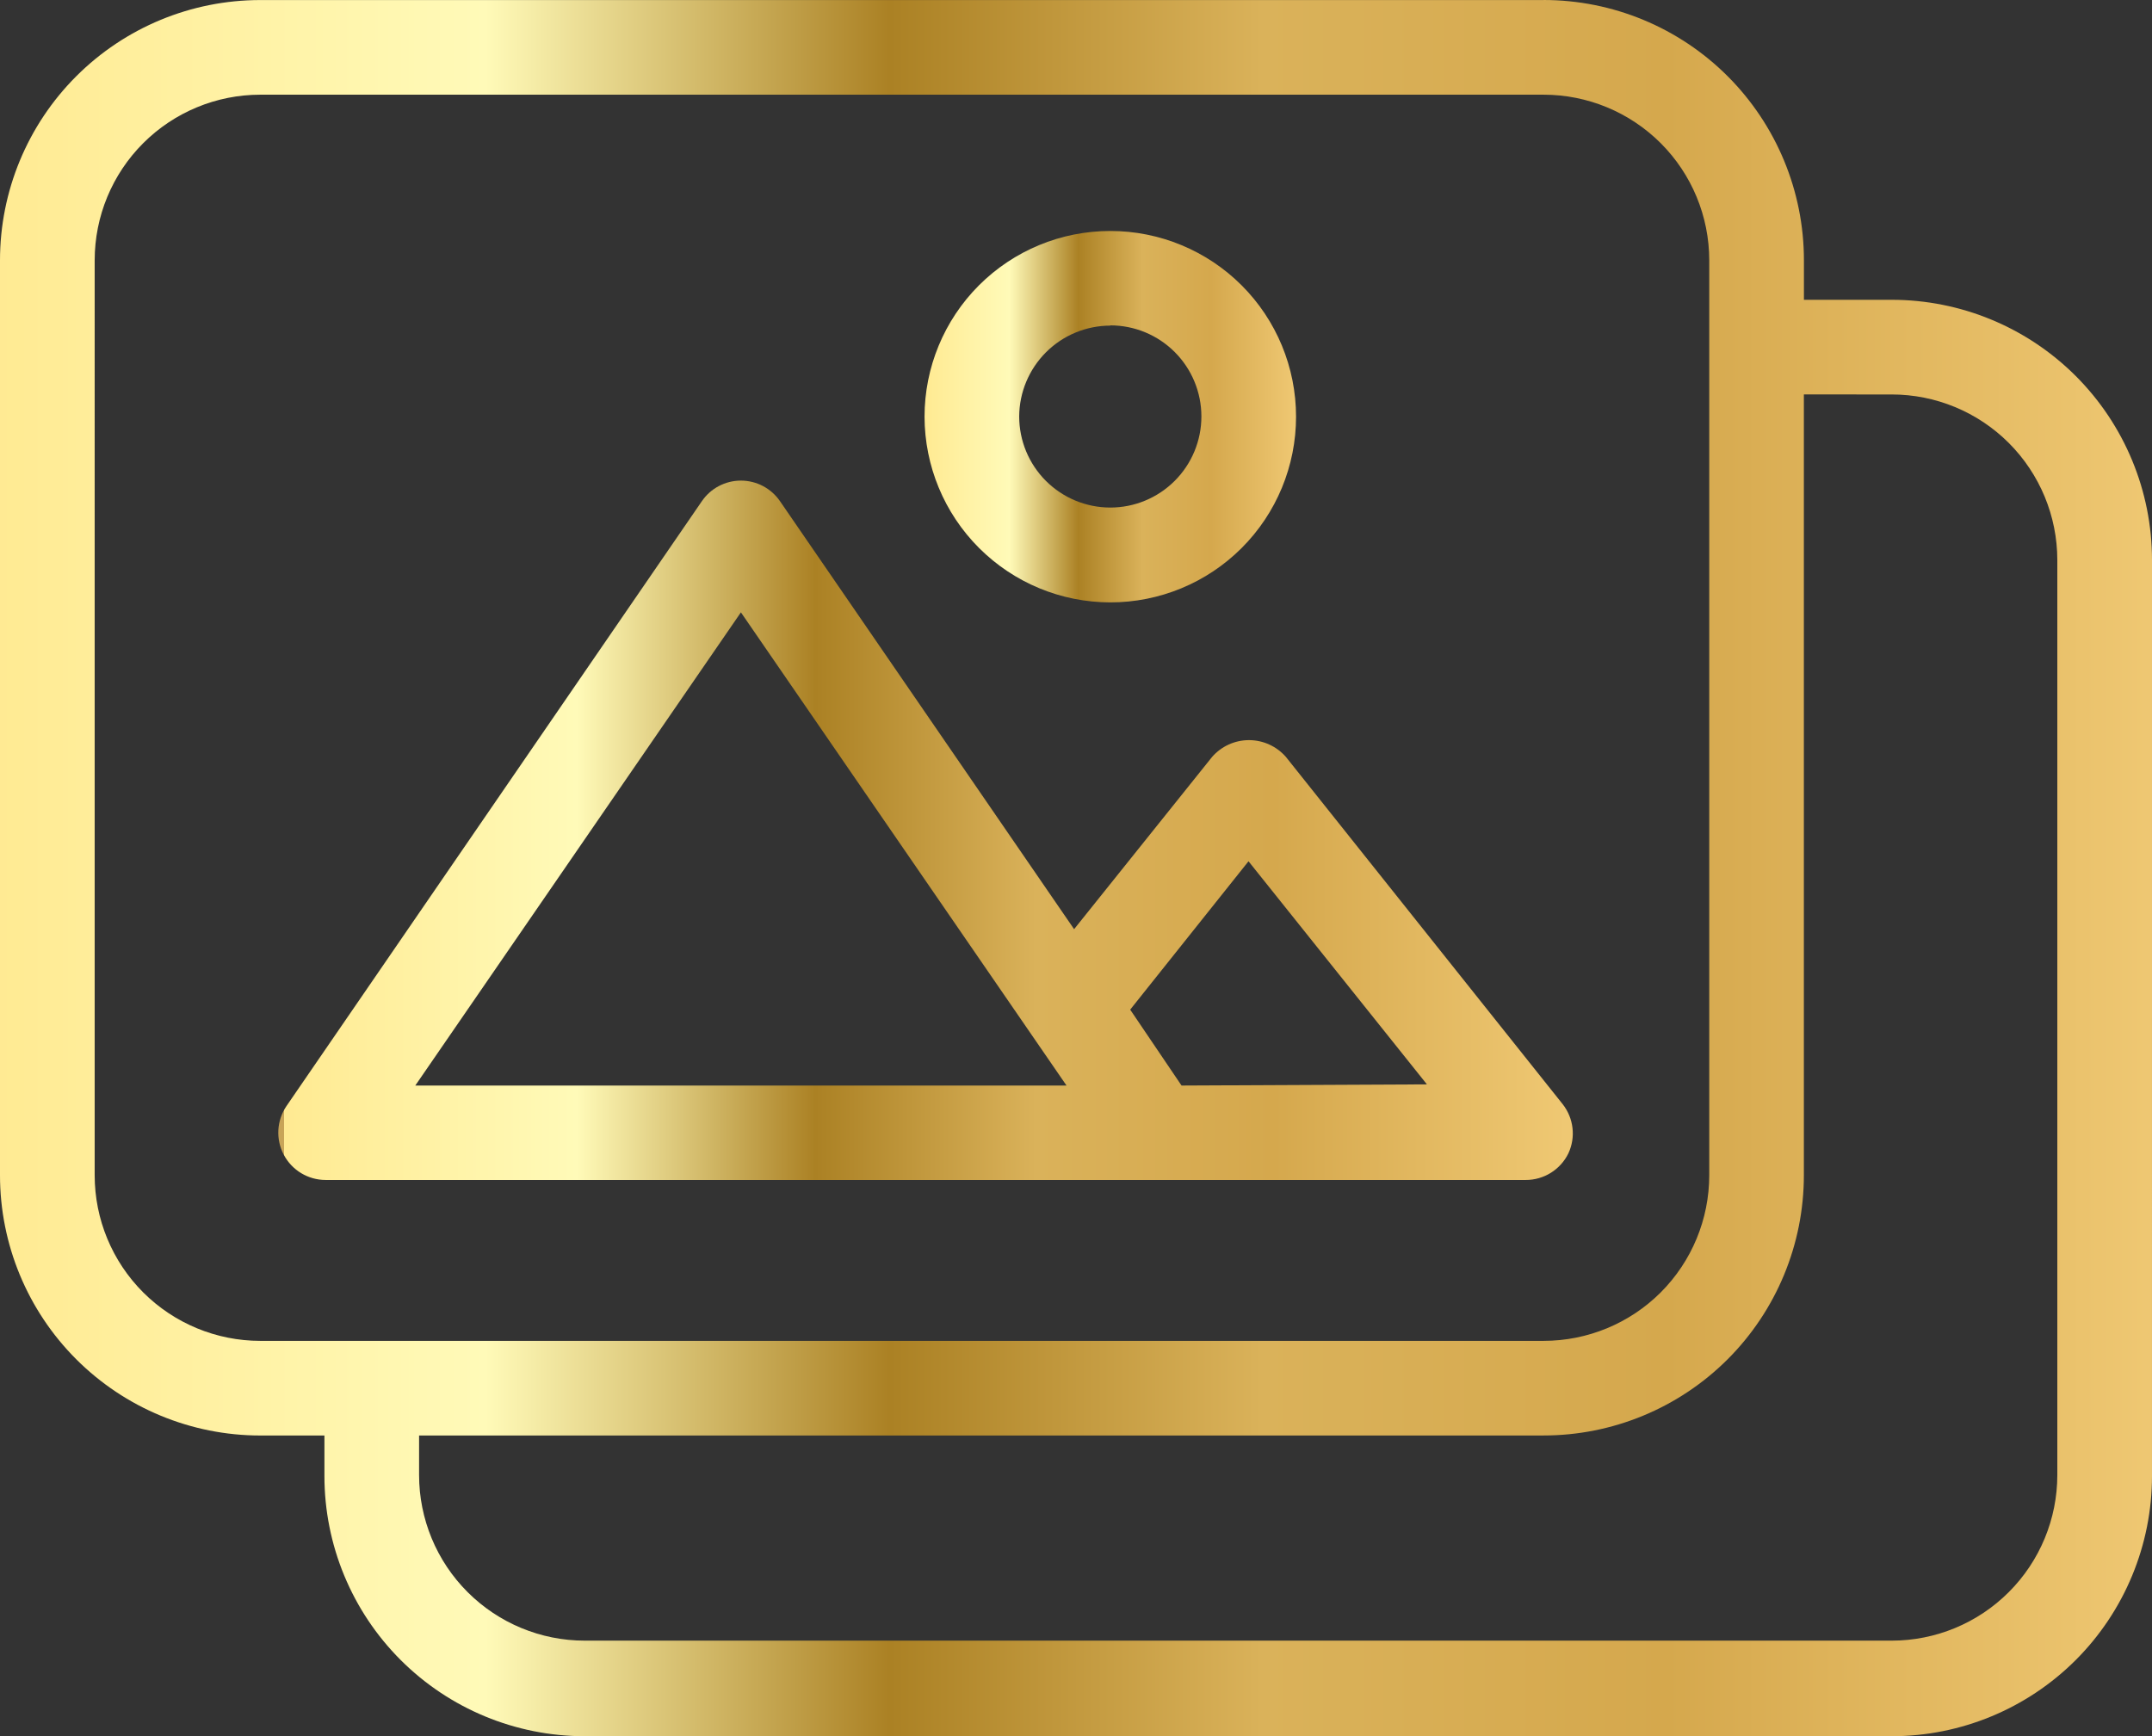
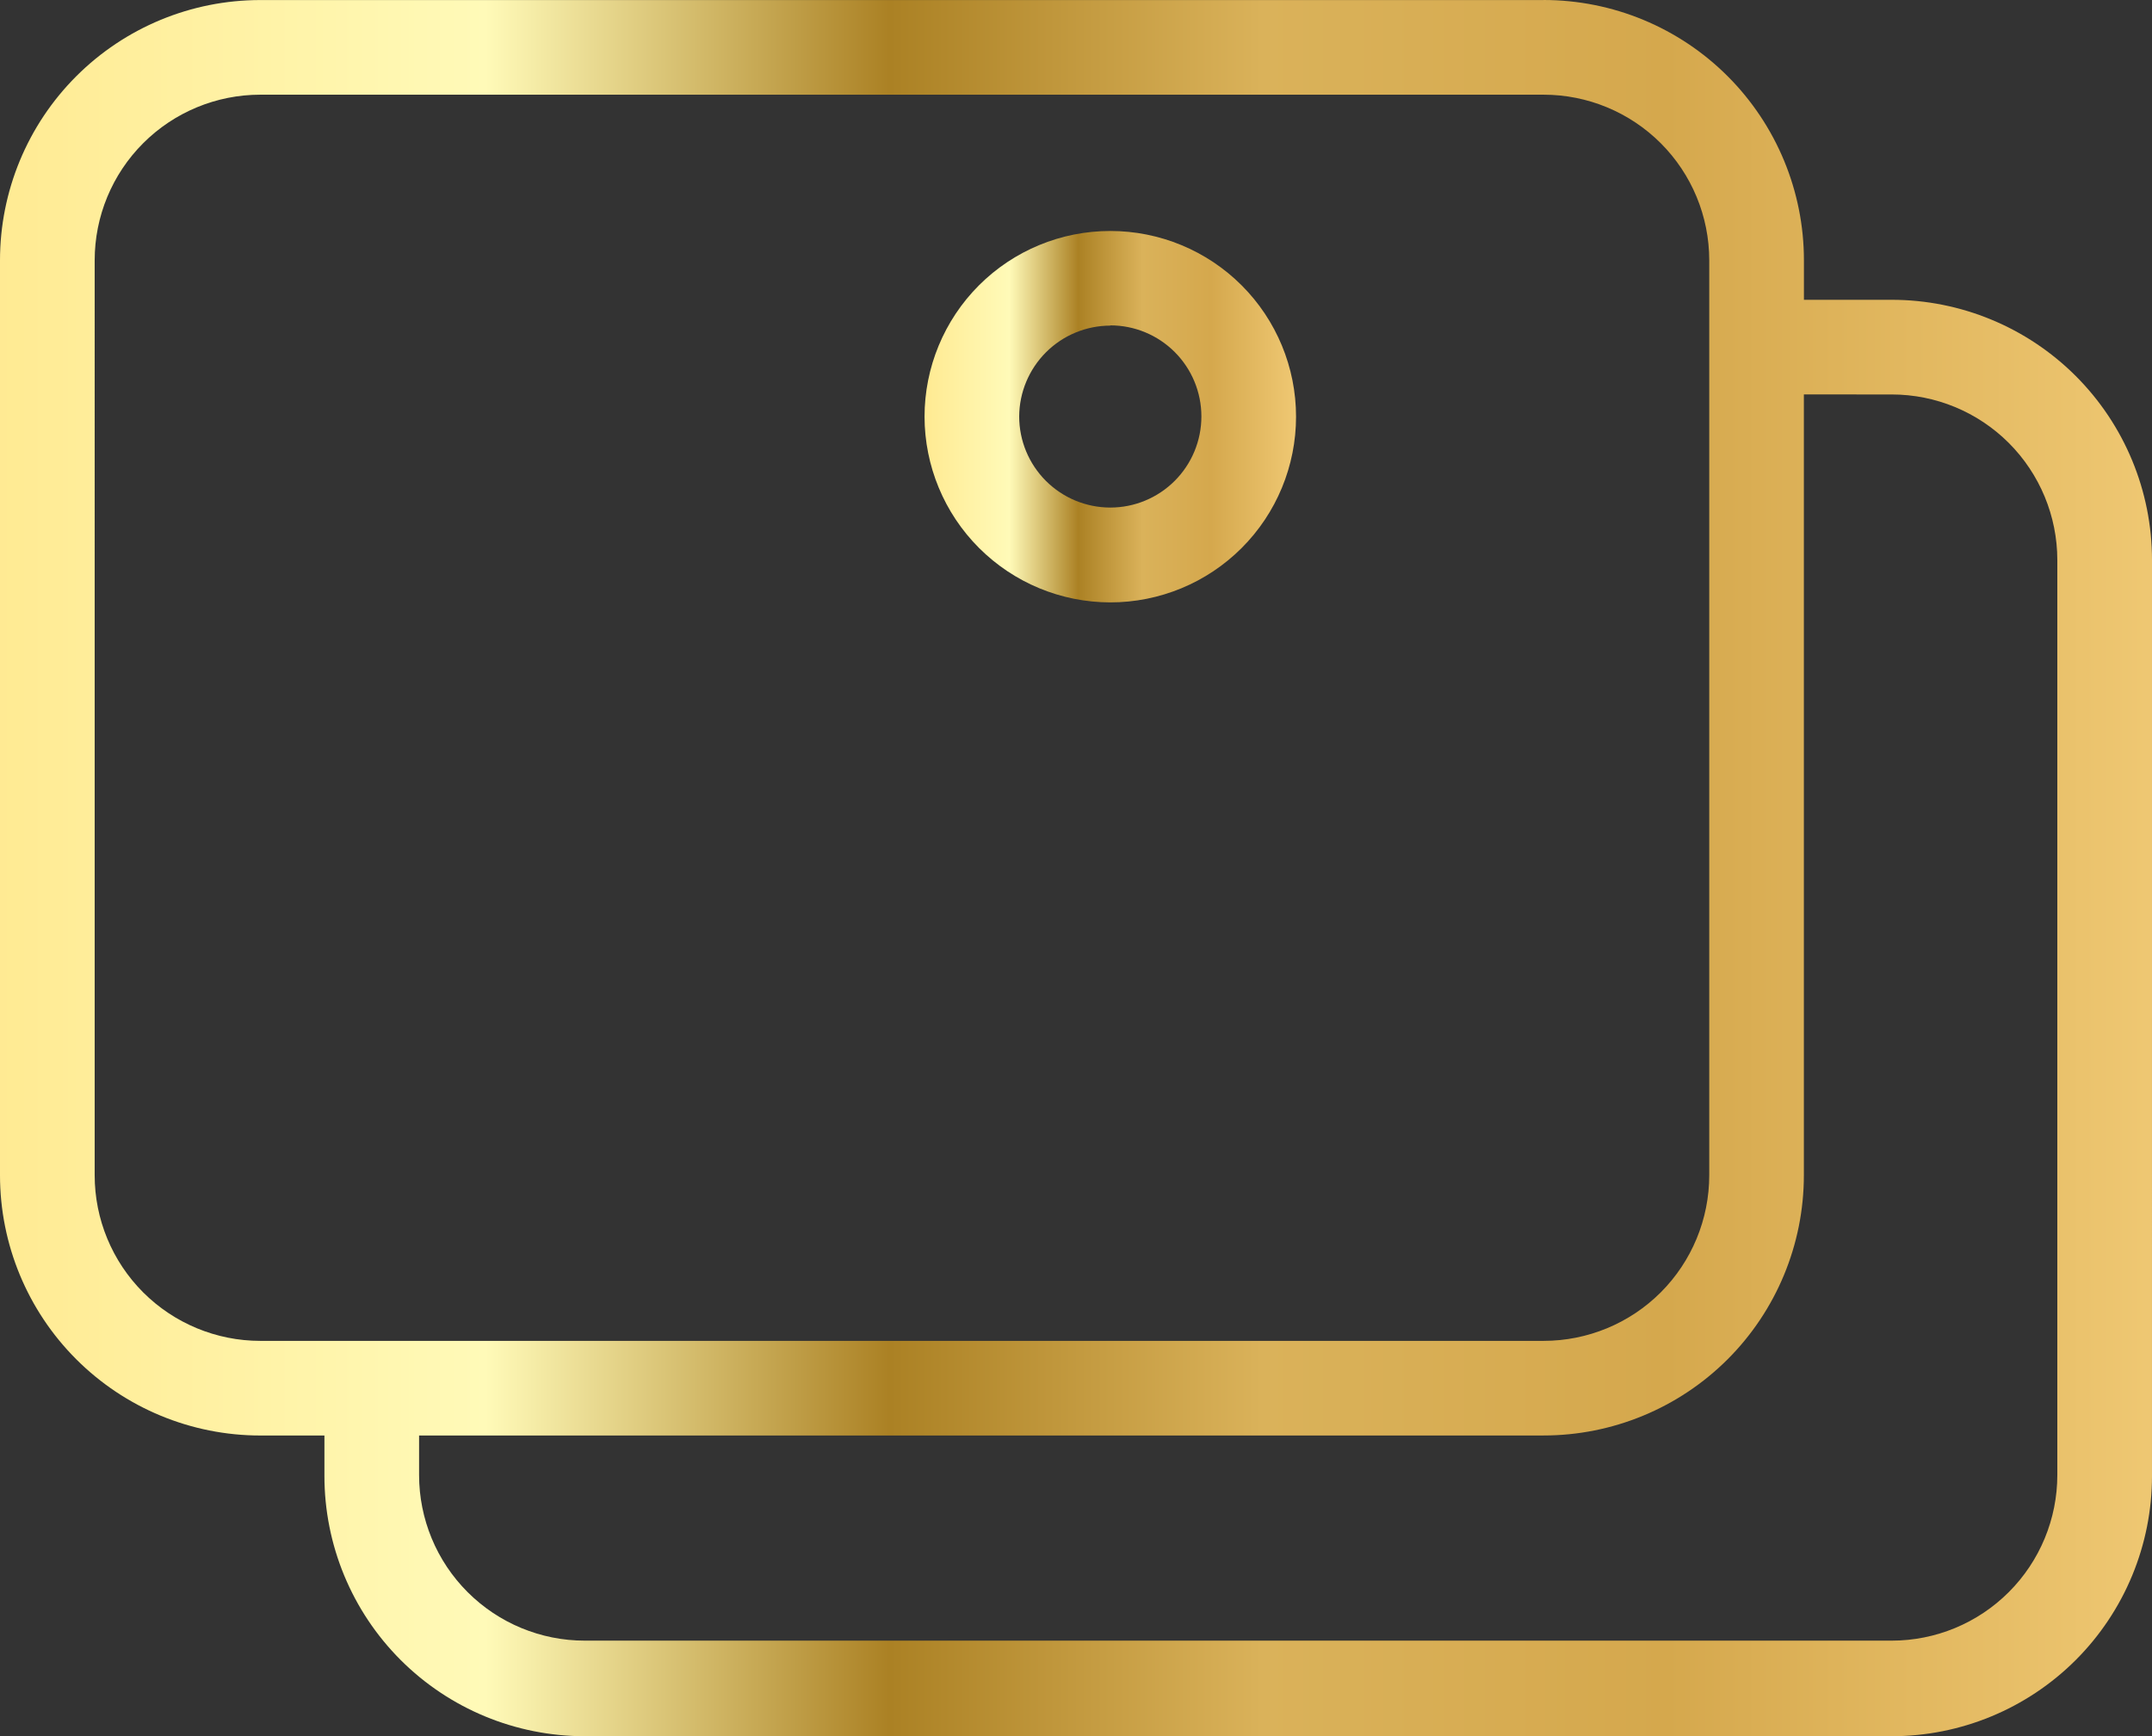
<svg xmlns="http://www.w3.org/2000/svg" xmlns:xlink="http://www.w3.org/1999/xlink" version="1.1" id="Layer_1" x="0px" y="0px" width="84.533px" height="68.21px" viewBox="0 0 84.533 68.21" enable-background="new 0 0 84.533 68.21" xml:space="preserve">
  <rect x="0" y="0" width="84.533" height="68.21" fill="#333333" stroke="none" />
  <g>
    <defs>
      <path id="SVGID_1_" d="M18.368,62.548c-1.22-1.219-1.906-2.874-1.906-4.6v-1.553h44.171c2.712,0,5.312-1.077,7.231-2.994    c1.917-1.918,2.994-4.519,2.994-7.23V15.496l3.449,0.001c1.726,0,3.38,0.685,4.601,1.905c1.22,1.221,1.906,2.876,1.906,4.601    v35.945c0,1.726-0.686,3.381-1.906,4.6c-1.22,1.221-2.875,1.907-4.601,1.907H22.968C21.243,64.455,19.588,63.769,18.368,62.548     M5.624,50.773c-1.22-1.221-1.905-2.876-1.905-4.602V10.227c0-1.726,0.685-3.381,1.905-4.601S8.499,3.72,10.225,3.72h50.409    c1.725,0,3.381,0.686,4.602,1.906c1.219,1.22,1.905,2.875,1.905,4.601v35.944c0,1.726-0.686,3.381-1.905,4.602    c-1.221,1.22-2.877,1.905-4.602,1.905H10.225C8.5,52.678,6.844,51.992,5.624,50.773 M60.634,0l0.001,0.002h-50.41    c-2.712,0-5.313,1.076-7.23,2.994C1.077,4.914,0,7.514,0,10.227v35.944c0,2.712,1.077,5.312,2.995,7.23    c1.917,1.917,4.518,2.995,7.23,2.995h2.519v1.59c0,2.711,1.077,5.312,2.995,7.23c1.918,1.917,4.518,2.994,7.23,2.994h51.339    c2.711,0,5.312-1.077,7.23-2.994c1.917-1.918,2.995-4.519,2.995-7.23V22.002c0-2.711-1.078-5.312-2.995-7.23    c-1.918-1.917-4.519-2.994-7.23-2.994H70.86v-1.553c0-2.712-1.079-5.312-2.995-7.23C65.947,1.077,63.346,0,60.634,0z" />
    </defs>
    <clipPath id="SVGID_2_">
      <use xlink:href="#SVGID_1_" overflow="visible" />
    </clipPath>
    <linearGradient id="SVGID_3_" gradientUnits="userSpaceOnUse" x1="0" y1="68.21" x2="1" y2="68.21" gradientTransform="matrix(84.533 0 0 -84.533 0 5800.058)">
      <stop offset="0" style="stop-color:#C8A458" />
      <stop offset="0" style="stop-color:#FFEA92" />
      <stop offset="0.228" style="stop-color:#FFFAB8" />
      <stop offset="0.414" style="stop-color:#AB8124" />
      <stop offset="0.586" style="stop-color:#DAB25A" />
      <stop offset="0.772" style="stop-color:#D5A84D" />
      <stop offset="1" style="stop-color:#EFC873" />
    </linearGradient>
    <rect y="0" clip-path="url(#SVGID_2_)" fill="url(#SVGID_3_)" width="84.533" height="68.21" />
  </g>
  <g>
    <defs>
      <path id="SVGID_4_" d="M41.083,18.891c-0.671-0.671-1.048-1.581-1.048-2.53c0.005-0.947,0.384-1.853,1.054-2.522    c0.67-0.669,1.578-1.045,2.525-1.047v-0.009c0.95,0,1.859,0.376,2.53,1.047c0.671,0.672,1.048,1.581,1.048,2.531    c0,0.949-0.377,1.859-1.048,2.53c-0.671,0.671-1.58,1.049-2.53,1.049C42.665,19.94,41.755,19.562,41.083,18.891 M38.454,11.21    c-1.368,1.369-2.137,3.225-2.137,5.16c0.003,1.934,0.772,3.789,2.14,5.157s3.222,2.137,5.157,2.139    c1.934,0,3.791-0.767,5.159-2.136c1.369-1.368,2.137-3.225,2.137-5.16s-0.768-3.791-2.137-5.16    c-1.368-1.368-3.225-2.136-5.159-2.136C41.678,9.074,39.822,9.842,38.454,11.21" />
    </defs>
    <clipPath id="SVGID_5_">
      <use xlink:href="#SVGID_4_" overflow="visible" />
    </clipPath>
    <linearGradient id="SVGID_6_" gradientUnits="userSpaceOnUse" x1="1.071735e-005" y1="68.21" x2="1" y2="68.21" gradientTransform="matrix(14.593 0 0 -14.593 36.317 1011.781)">
      <stop offset="0" style="stop-color:#C8A458" />
      <stop offset="0" style="stop-color:#FFEA92" />
      <stop offset="0.228" style="stop-color:#FFFAB8" />
      <stop offset="0.414" style="stop-color:#AB8124" />
      <stop offset="0.586" style="stop-color:#DAB25A" />
      <stop offset="0.772" style="stop-color:#D5A84D" />
      <stop offset="1" style="stop-color:#EFC873" />
    </linearGradient>
    <rect x="36.317" y="9.074" clip-path="url(#SVGID_5_)" fill="url(#SVGID_6_)" width="14.593" height="14.592" />
  </g>
  <g>
    <defs>
-       <path id="SVGID_7_" d="M44.395,39.665l4.648-5.829l7.008,8.765l-9.639,0.046L44.395,39.665z M29.104,24.057l12.79,18.59h-3.718    H16.313L29.104,24.057z M27.571,19.689L11.257,43.447c-0.39,0.569-0.432,1.307-0.111,1.917c0.323,0.611,0.955,0.992,1.646,0.993    h47.135c0.717,0.003,1.372-0.406,1.683-1.05c0.293-0.633,0.206-1.375-0.223-1.924L50.512,29.737    c-0.366-0.419-0.894-0.66-1.45-0.66s-1.085,0.241-1.45,0.66l-5.42,6.767L30.639,19.689c-0.348-0.506-0.921-0.808-1.535-0.808    C28.491,18.881,27.917,19.183,27.571,19.689" />
-     </defs>
+       </defs>
    <clipPath id="SVGID_8_">
      <use xlink:href="#SVGID_7_" overflow="visible" />
    </clipPath>
    <linearGradient id="SVGID_9_" gradientUnits="userSpaceOnUse" x1="0" y1="68.21" x2="1" y2="68.21" gradientTransform="matrix(50.85 0 0 -50.85 10.932 3501.056)">
      <stop offset="0" style="stop-color:#C8A458" />
      <stop offset="0" style="stop-color:#FFEA92" />
      <stop offset="0.228" style="stop-color:#FFFAB8" />
      <stop offset="0.414" style="stop-color:#AB8124" />
      <stop offset="0.586" style="stop-color:#DAB25A" />
      <stop offset="0.772" style="stop-color:#D5A84D" />
      <stop offset="1" style="stop-color:#EFC873" />
    </linearGradient>
    <rect x="10.825" y="18.881" clip-path="url(#SVGID_8_)" fill="url(#SVGID_9_)" width="51.078" height="27.479" />
  </g>
</svg>